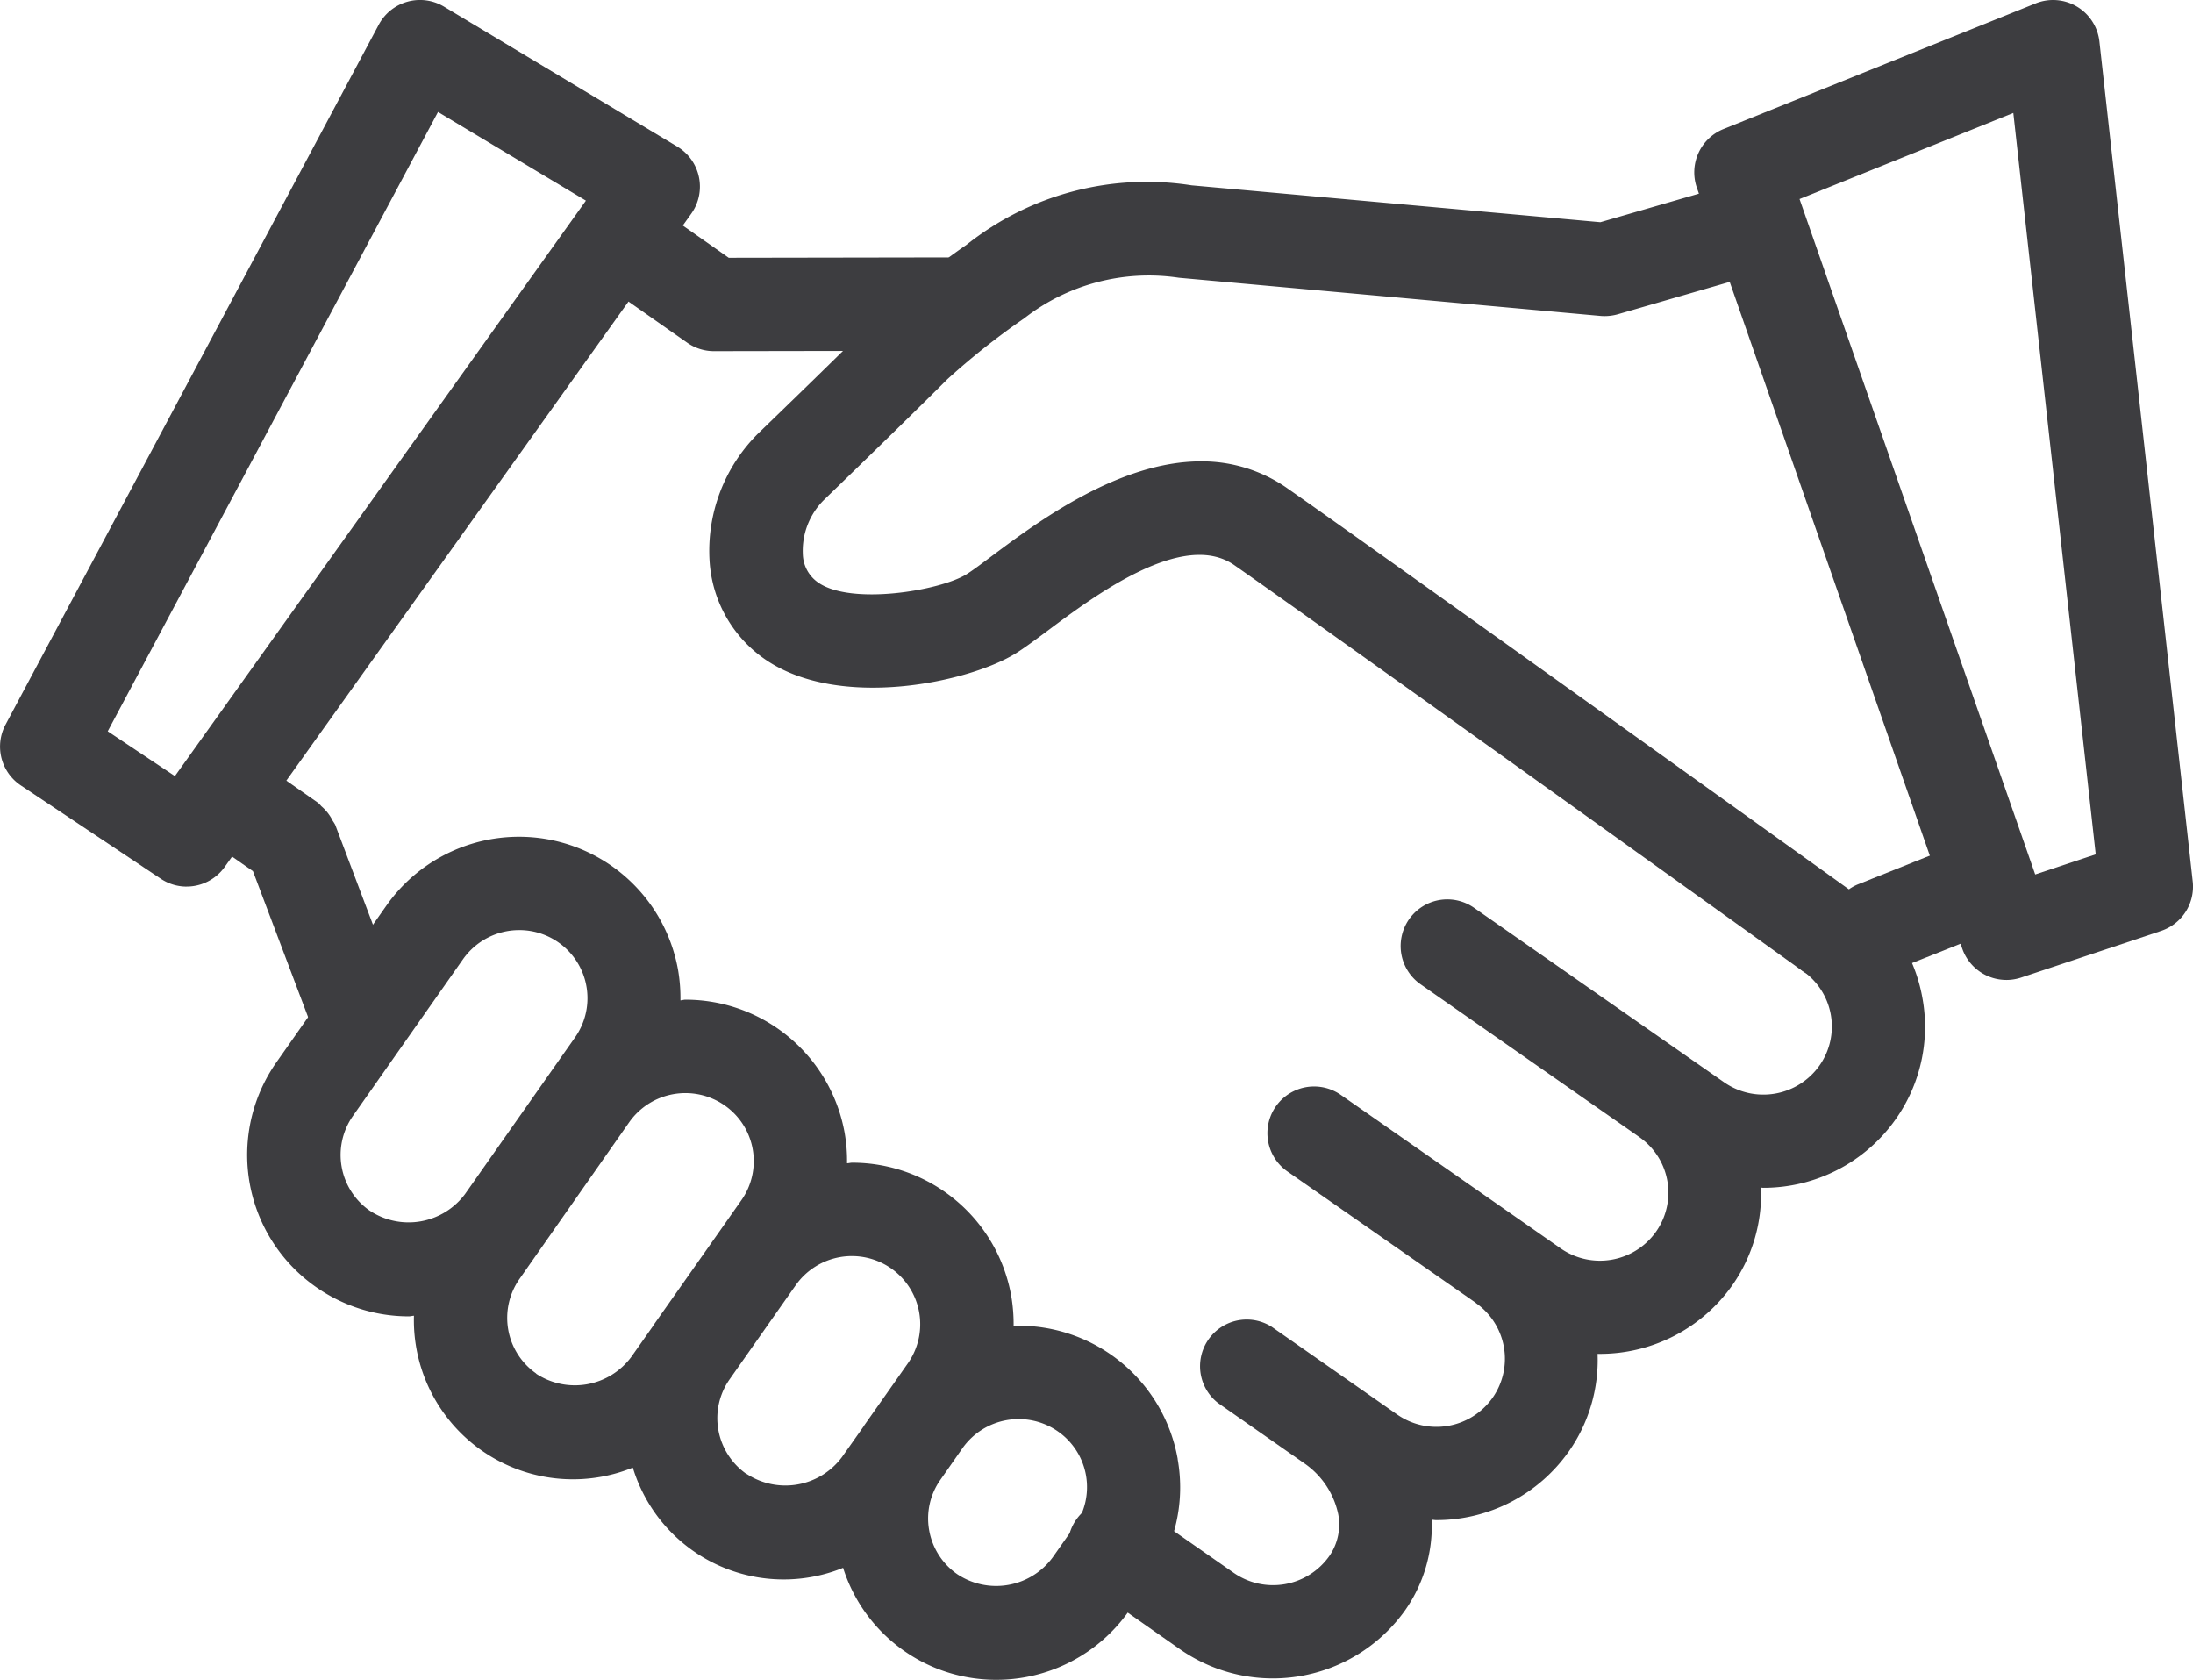
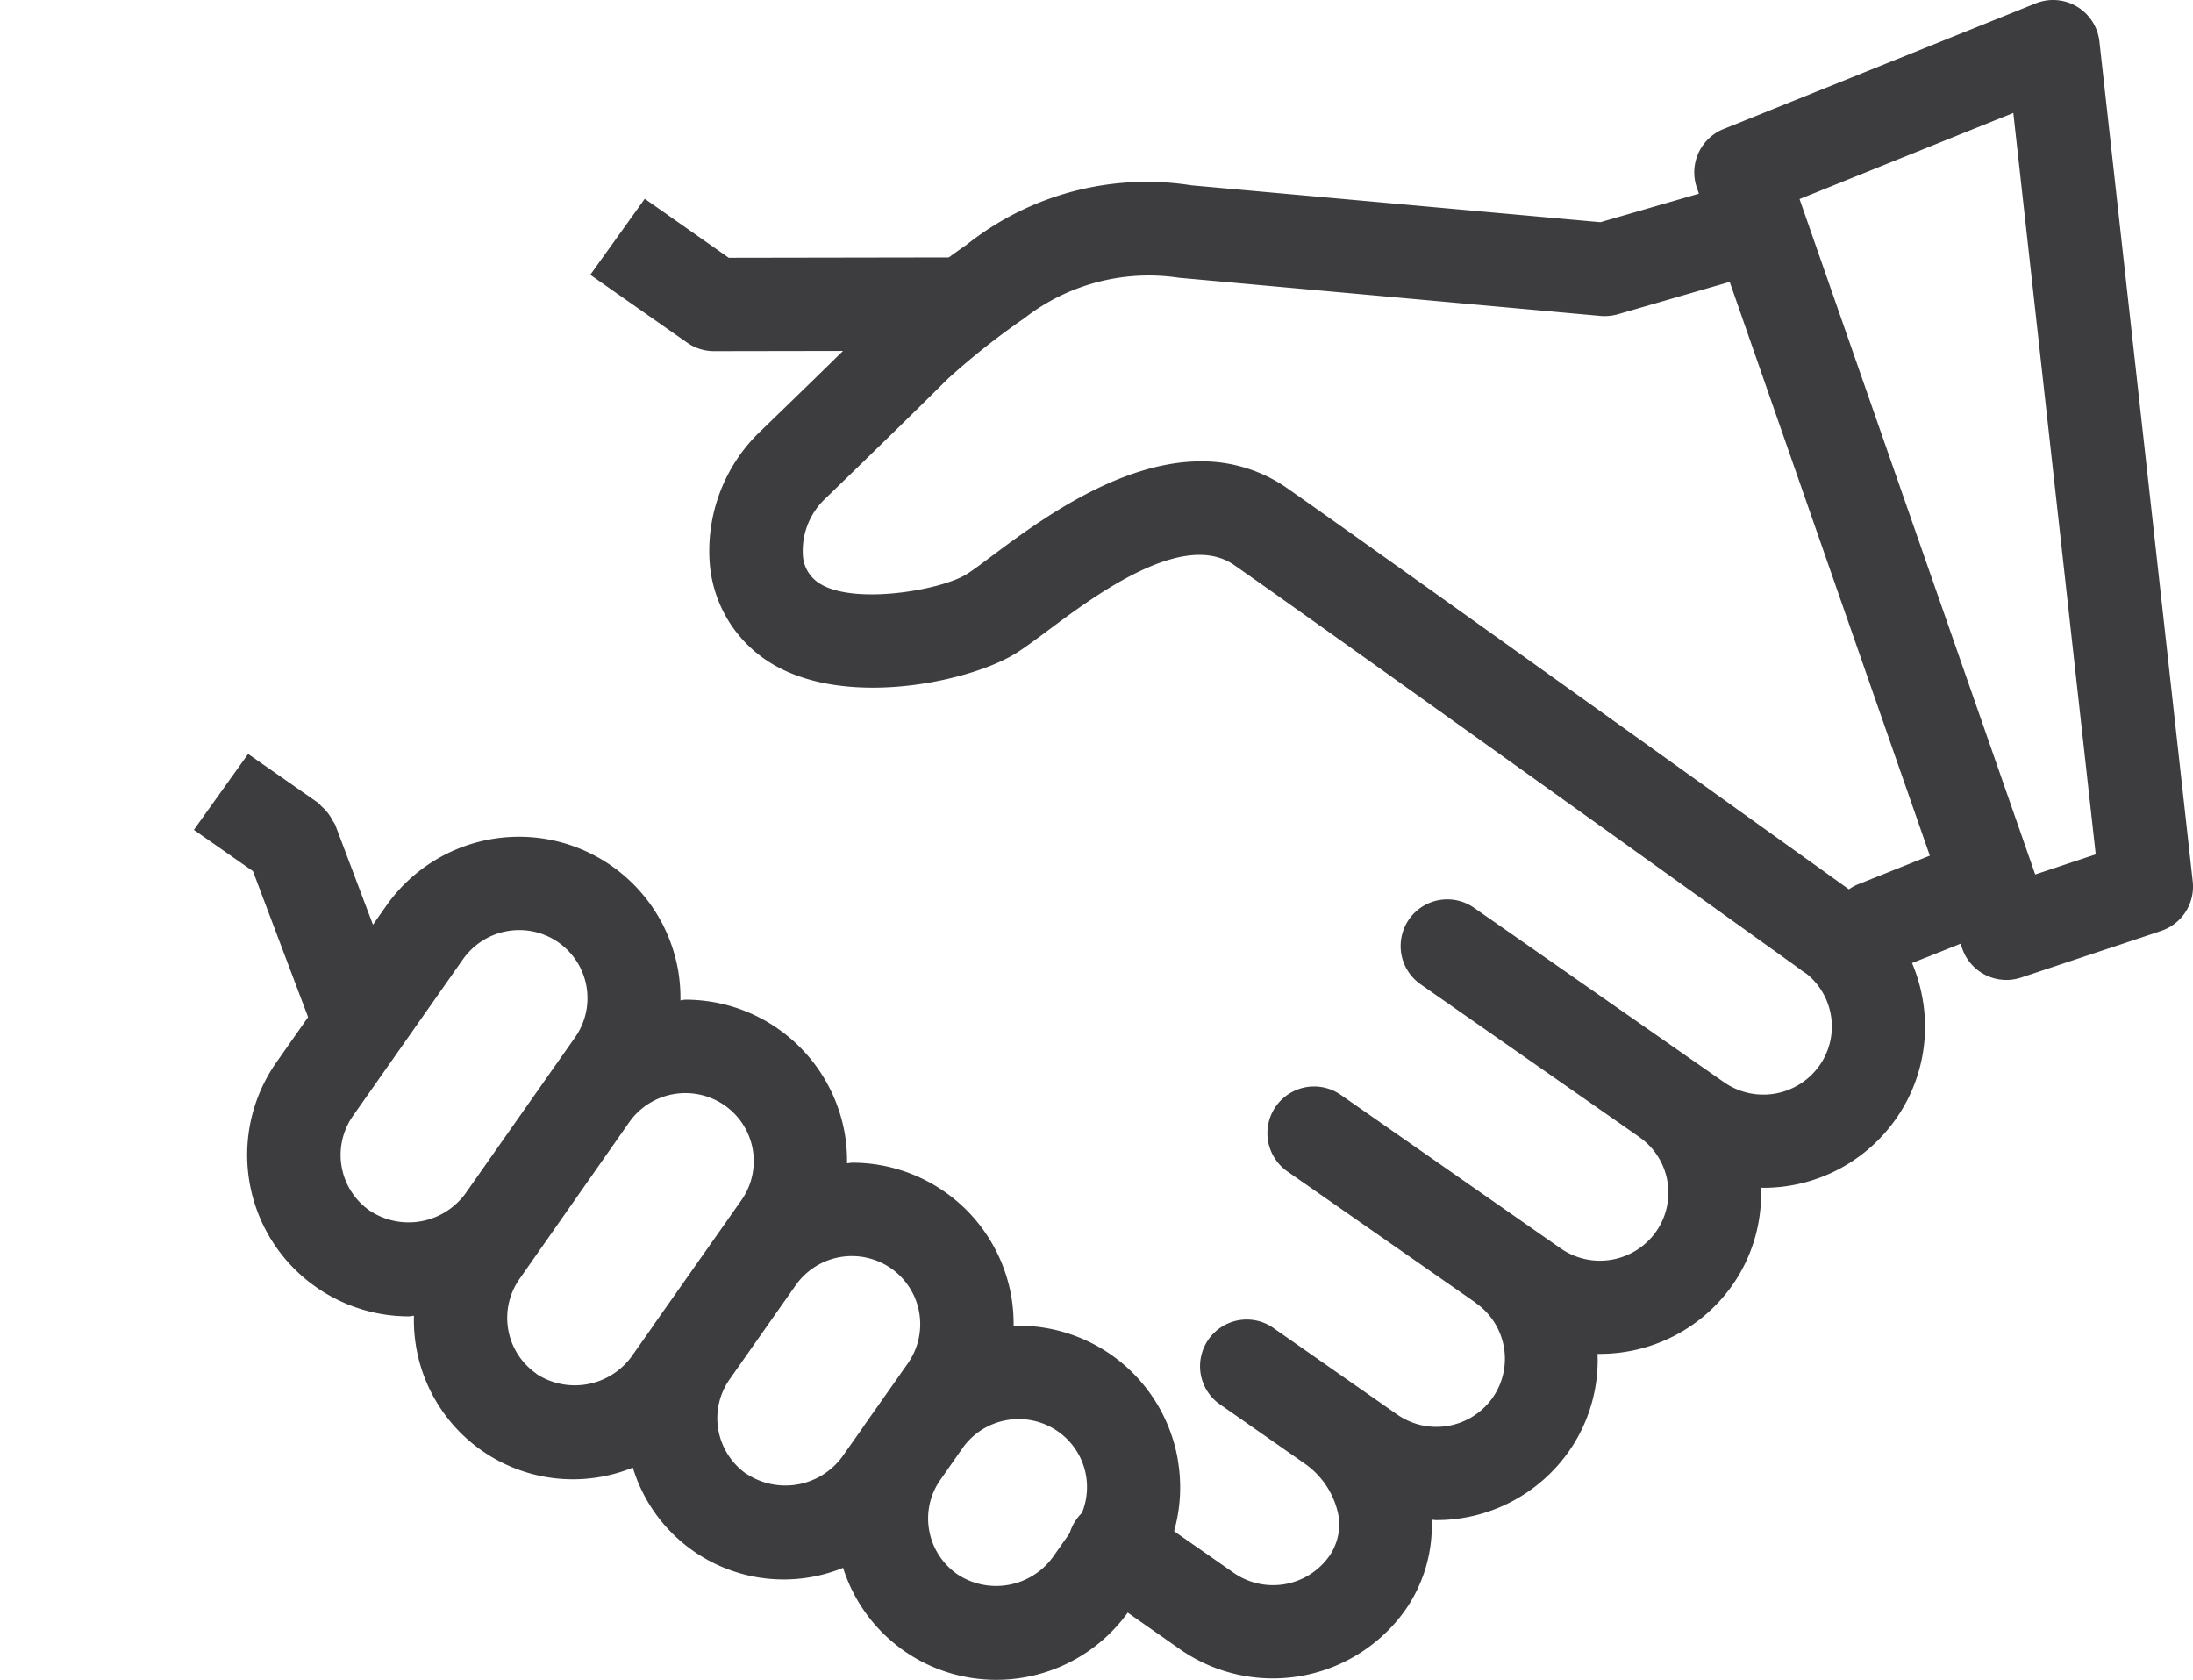
<svg xmlns="http://www.w3.org/2000/svg" width="86.167" height="66" viewBox="0 0 86.167 66">
  <defs>
    <clipPath id="clip-path">
      <rect id="Rectangle_10" data-name="Rectangle 10" width="86.167" height="66" fill="#3d3d40" />
    </clipPath>
  </defs>
  <g id="hand" transform="translate(0 0)">
    <g id="Group_1" data-name="Group 1" transform="translate(0 0)" clip-path="url(#clip-path)">
      <path id="Path_1" data-name="Path 1" d="M58.113,24.8A6.3,6.3,0,0,0,55.5,20.7a1.834,1.834,0,0,0-2.1,3.007,2.658,2.658,0,0,1,.663,3.721,2.7,2.7,0,0,1-3.747.658l0,0-9.826-6.856a1.833,1.833,0,0,0-2.1,3.005l8.584,5.994.007.007a2.661,2.661,0,0,1,.66,3.72,2.7,2.7,0,0,1-3.743.658h0l-8.642-6.033a1.833,1.833,0,1,0-2.1,3.007l7.407,5.165,0,.007a2.669,2.669,0,0,1,.656,3.721,2.7,2.7,0,0,1-3.745.66h0l-4.936-3.45a1.833,1.833,0,0,0-2.1,3l3.388,2.368a3.239,3.239,0,0,1,1.329,2,2.176,2.176,0,0,1-.352,1.642,2.708,2.708,0,0,1-3.75.661L27.482,44.87a1.833,1.833,0,1,0-2.1,3l3.567,2.5a6.381,6.381,0,0,0,8.849-1.562,5.786,5.786,0,0,0,1.029-3.535c.056,0,.118.014.174.014a6.358,6.358,0,0,0,5.215-2.7,6.246,6.246,0,0,0,1.128-3.831c.027,0,.055,0,.082,0a6.362,6.362,0,0,0,5.215-2.7,6.234,6.234,0,0,0,1.123-3.831c.031,0,.058.007.085.007a6.36,6.36,0,0,0,5.213-2.7A6.288,6.288,0,0,0,58.113,24.8" transform="translate(17.427 14.435)" fill="#3d3d40" />
      <path id="Path_2" data-name="Path 2" d="M42.248,43.693a6.345,6.345,0,0,0-6.253-5.242c-.067,0-.13.022-.195.022a6.584,6.584,0,0,0-.092-1.184,6.346,6.346,0,0,0-6.253-5.242c-.068,0-.132.022-.2.022a6.38,6.38,0,0,0-.091-1.177,6.354,6.354,0,0,0-6.255-5.25c-.068,0-.132.024-.2.027a6.492,6.492,0,0,0-.092-1.187,6.346,6.346,0,0,0-6.25-5.24,6.372,6.372,0,0,0-5.209,2.7L6.836,28.1A6.333,6.333,0,0,0,8.4,36.939a6.346,6.346,0,0,0,3.638,1.145c.068,0,.13-.021.2-.024a6.25,6.25,0,0,0,8.6,5.966A6.194,6.194,0,0,0,29.1,47.964a6.3,6.3,0,0,0,6.019,4.4,6.36,6.36,0,0,0,5.208-2.7l.866-1.232a6.292,6.292,0,0,0,1.052-4.738M10.5,33.932a2.667,2.667,0,0,1-.66-3.721l4.324-6.156a2.7,2.7,0,0,1,2.207-1.146,2.674,2.674,0,0,1,2.2,4.21l-4.323,6.156a2.764,2.764,0,0,1-3.745.658m6.544,6.4a2.665,2.665,0,0,1-.66-3.721L20.7,30.452a2.7,2.7,0,0,1,3.743-.658,2.667,2.667,0,0,1,.66,3.728l-.858,1.222-.005.007-2.6,3.694,0,.007-.858,1.22a2.764,2.764,0,0,1-3.749.661m8.273,3.945a2.682,2.682,0,0,1-1.107-1.732,2.655,2.655,0,0,1,.436-1.979l2.609-3.714a2.7,2.7,0,0,1,3.742-.654,2.676,2.676,0,0,1,.661,3.728l-.861,1.225,0,0-.866,1.23,0,.007-.865,1.225a2.77,2.77,0,0,1-3.742.661M38.2,46.323l-.866,1.232a2.758,2.758,0,0,1-3.747.66,2.667,2.667,0,0,1-1.105-1.727,2.633,2.633,0,0,1,.443-1.985l.871-1.246a2.7,2.7,0,0,1,3.747-.651,2.666,2.666,0,0,1,.658,3.718" transform="translate(4.027 13.633)" fill="#3d3d40" />
      <path id="Path_3" data-name="Path 3" d="M12.645,27.089l-2.635-6.973a1.7,1.7,0,0,0-.094-.15,1.9,1.9,0,0,0-.195-.311,1.8,1.8,0,0,0-.256-.267,1.42,1.42,0,0,0-.121-.128L6.59,17.337,4.458,20.32,6.78,21.943l2.436,6.445a1.839,1.839,0,0,0,1.715,1.184,1.764,1.764,0,0,0,.648-.12,1.831,1.831,0,0,0,1.066-2.363" transform="translate(3.159 12.284)" fill="#3d3d40" />
      <path id="Path_4" data-name="Path 4" d="M27.53,6.875h0l-8.515.014-3.3-2.317L13.575,7.557l3.807,2.667a1.824,1.824,0,0,0,1.052.333h0l9.1-.015a1.833,1.833,0,0,0,0-3.667" transform="translate(9.619 3.239)" fill="#3d3d40" />
-       <path id="Path_5" data-name="Path 5" d="M7.333,34.833a1.817,1.817,0,0,1-1.015-.308l-5.5-3.667a1.833,1.833,0,0,1-.6-2.389L14.883.969A1.837,1.837,0,0,1,17.444.26l9.166,5.5a1.833,1.833,0,0,1,.55,2.638L8.826,34.065a1.834,1.834,0,0,1-1.493.767m-3.1-6.1,2.64,1.76L23.022,7.884,17.21,4.4Z" transform="translate(0 -0.001)" fill="#3d3d40" />
      <path id="Path_6" data-name="Path 6" d="M65.975,29.99l-4.5,1.8a1.727,1.727,0,0,0-.384.207c-2.409-1.729-18.63-13.357-22.044-15.741a5.842,5.842,0,0,0-3.415-1.073c-3.229,0-6.426,2.385-8.208,3.713-.4.3-.743.559-1,.721-1.039.648-4.54,1.232-5.835.325a1.4,1.4,0,0,1-.6-1.112,2.813,2.813,0,0,1,.825-2.127c1.01-.977,3.35-3.245,4.861-4.753a28.772,28.772,0,0,1,3.017-2.39,7.956,7.956,0,0,1,6.072-1.591L51.341,9.47a1.908,1.908,0,0,0,.673-.067l6.159-1.782L56.963,4.155,51.326,5.787,35.264,4.338A11.374,11.374,0,0,0,26.427,6.67,30.892,30.892,0,0,0,23.08,9.349c-1.5,1.5-3.82,3.747-4.822,4.714a6.5,6.5,0,0,0-1.932,5.054,5.064,5.064,0,0,0,2.156,3.827c2.913,2.035,8.054.921,9.881-.222.321-.2.745-.514,1.249-.888,1.859-1.389,5.324-3.972,7.331-2.573,3.653,2.549,22.119,15.794,22.3,15.927a1.832,1.832,0,0,0,2.166-.019,1.835,1.835,0,0,0,1.415.022l4.357-1.736Z" transform="translate(11.556 2.943)" fill="#3d3d40" />
      <path id="Path_7" data-name="Path 7" d="M51.227,38.5a1.835,1.835,0,0,1-1.732-1.228L39.066,7.377A1.836,1.836,0,0,1,40.111,5.07L52.377.133a1.832,1.832,0,0,1,2.506,1.5l3.667,33a1.835,1.835,0,0,1-1.244,1.941l-5.5,1.833a1.877,1.877,0,0,1-.581.094M43.1,7.82l9.26,26.536,2.378-.791L51.5,4.437Z" transform="translate(27.607 0)" fill="#3d3d40" />
    </g>
  </g>
</svg>